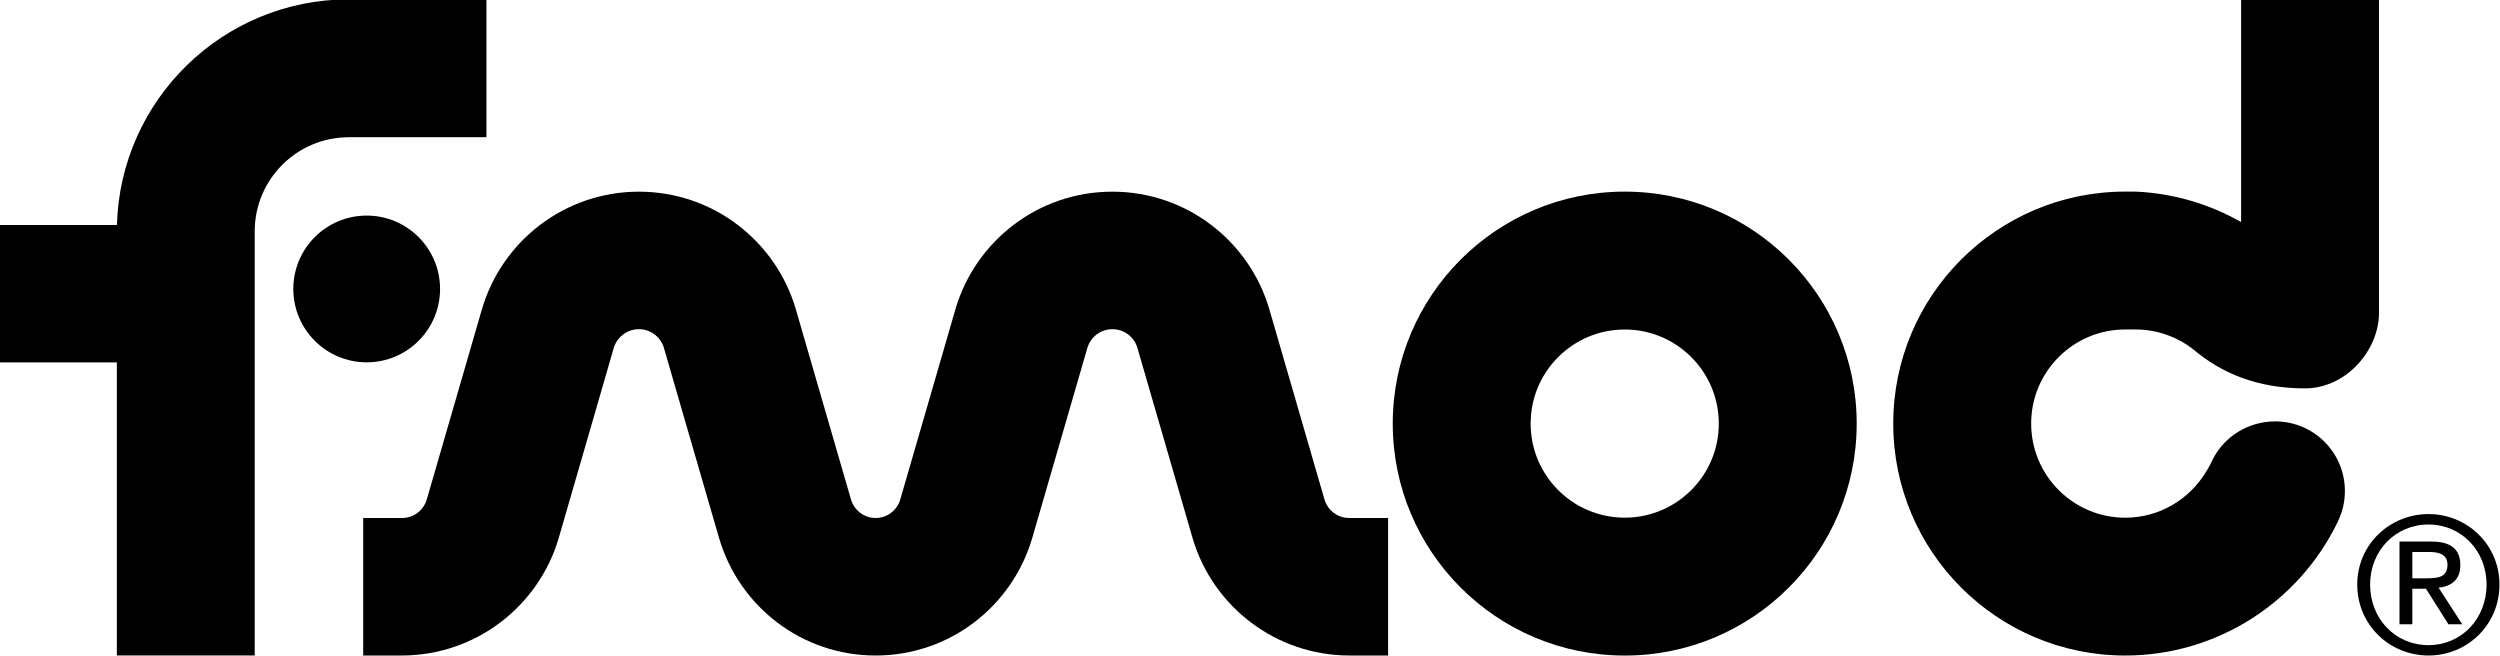
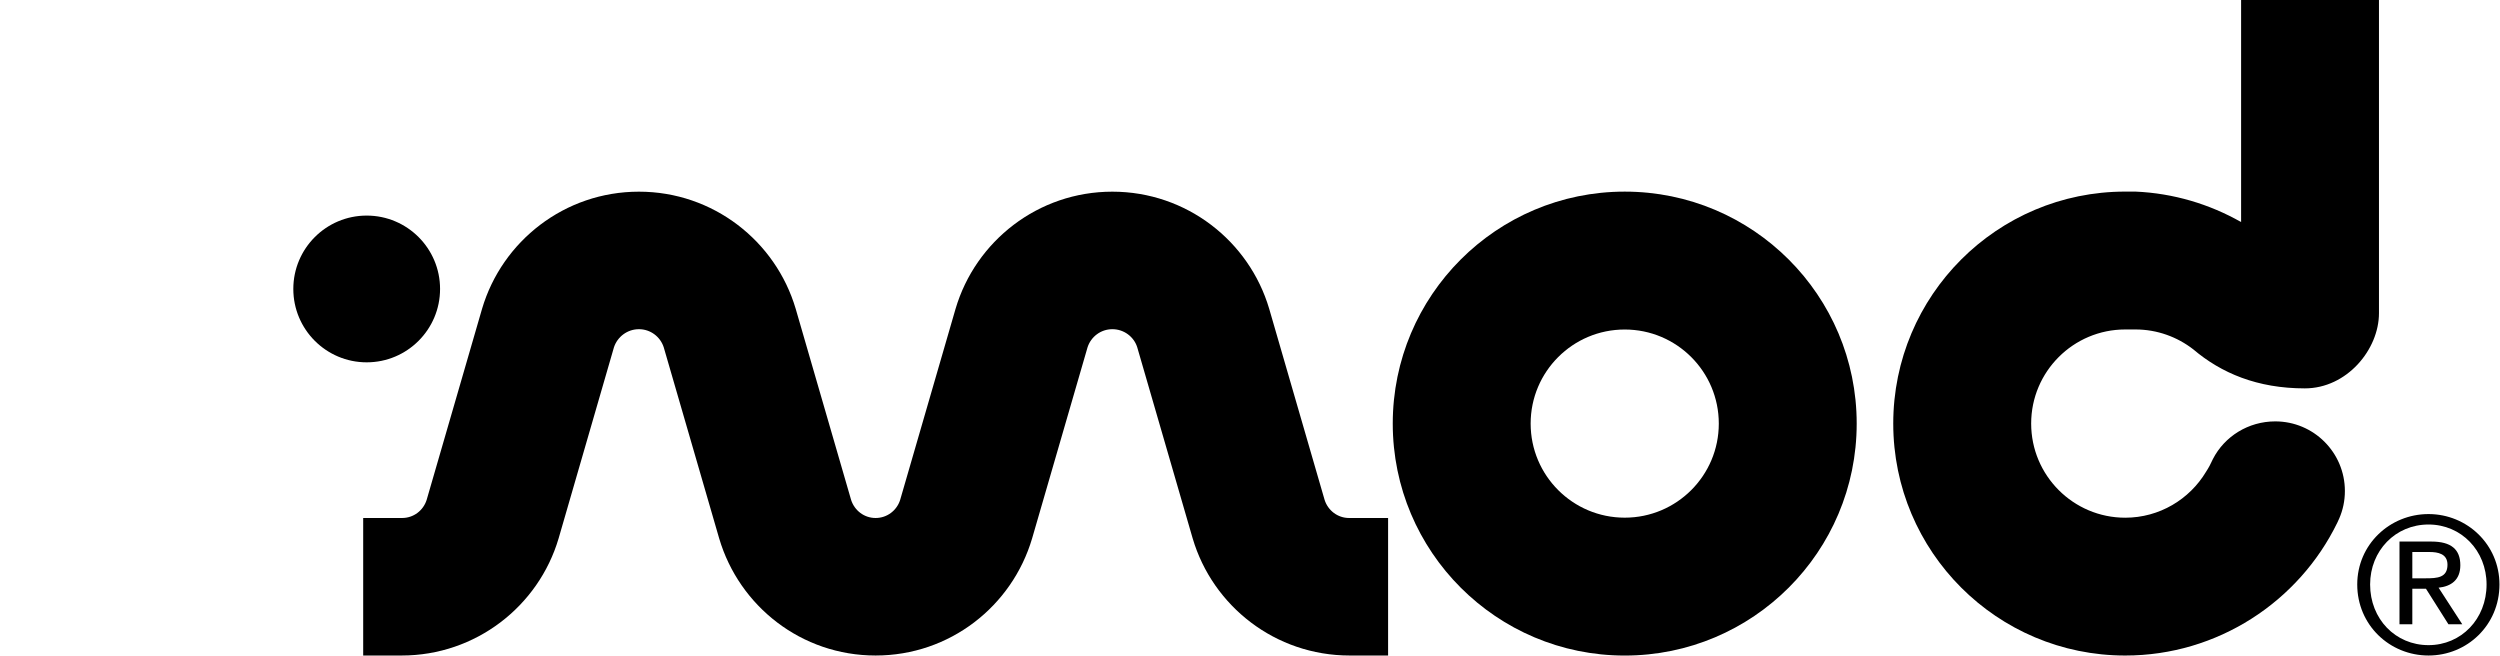
<svg xmlns="http://www.w3.org/2000/svg" xmlns:ns1="http://www.inkscape.org/namespaces/inkscape" xmlns:ns2="http://sodipodi.sourceforge.net/DTD/sodipodi-0.dtd" height="263.605" width="1004.333" id="svg2" ns1:version="0.91 r13725" ns2:docname="Fmod.svg">
  <defs id="defs24" />
  <g transform="matrix(4.044,0,0,4.044,-2565.747,-2716.738)" id="g6" style="fill:#000000">
    <g transform="matrix(2.28,0,0,2.28,625.285,662.613)" id="g8" style="fill:#000000">
      <path d="m 109.129,28.078 0.743,0 c 0.375,0 0.789,0.076 0.789,0.554 0,0.569 -0.451,0.592 -0.948,0.592 l -0.584,0 0,-1.145 z m -0.557,3.148 0.557,0 0,-1.547 0.595,0 0.978,1.547 0.603,0 -1.032,-1.593 c 0.535,-0.057 0.948,-0.326 0.948,-0.978 0,-0.694 -0.402,-1.032 -1.259,-1.032 l -1.392,0 0,3.603 z m -1.282,-1.733 c 0,-1.475 1.104,-2.613 2.545,-2.613 1.426,0 2.529,1.138 2.529,2.613 0,1.506 -1.104,2.643 -2.529,2.643 -1.441,0 -2.545,-1.138 -2.545,-2.643 m -0.561,0 c 0,1.771 1.418,3.095 3.106,3.095 1.68,0 3.091,-1.324 3.091,-3.095 0,-1.741 -1.411,-3.068 -3.091,-3.068 -1.688,0 -3.106,1.327 -3.106,3.068" id="path10" ns1:connector-curvature="0" style="fill:#000000;fill-rule:evenodd" />
      <path d="m 23.197,16.617 c 0,1.763 -1.43,3.197 -3.197,3.197 -1.767,0 -3.197,-1.433 -3.197,-3.197 0,-1.763 1.43,-3.197 3.197,-3.197 1.767,0 3.197,1.433 3.197,3.197" id="path12" ns1:connector-curvature="0" style="fill:#000000;fill-rule:nonzero" />
      <path d="m 100.139,24.586 c 0.11,-0.167 0.212,-0.356 0.303,-0.561 0.504,-0.982 1.54,-1.638 2.715,-1.638 1.676,0 3.034,1.358 3.034,3.034 0,0.429 -0.087,0.827 -0.246,1.195 l -0.083,0.182 c -1.676,3.447 -5.222,5.791 -9.242,5.791 -5.582,0 -10.107,-4.524 -10.107,-10.107 0,-5.582 4.524,-10.107 10.107,-10.107 l 0.445,0 c 1.661,0.072 3.227,0.546 4.604,1.327 l 0,-9.701 6.007,0 0,13.671 c 0,1.585 -1.399,3.277 -3.231,3.277 -2.071,0 -3.641,-0.667 -4.858,-1.699 -0.698,-0.542 -1.574,-0.868 -2.522,-0.868 l -0.444,0 c -2.264,0 -4.099,1.839 -4.099,4.099 0,2.264 1.835,4.103 4.099,4.103 1.49,0 2.803,-0.804 3.519,-1.999" id="path14" ns1:connector-curvature="0" style="fill:#000000;fill-rule:nonzero" />
      <path d="m 78.912,22.483 c 0,-2.264 -1.835,-4.099 -4.099,-4.099 -2.264,0 -4.099,1.835 -4.099,4.099 0,2.264 1.835,4.099 4.099,4.099 2.264,0 4.099,-1.835 4.099,-4.099 m -14.206,0 c 0,-5.582 4.524,-10.107 10.107,-10.107 5.582,0 10.107,4.524 10.107,10.107 0,5.582 -4.524,10.107 -10.107,10.107 -5.582,0 -10.107,-4.524 -10.107,-10.107" id="path16" ns1:connector-curvature="0" style="fill:#000000;fill-rule:nonzero" />
      <path d="m 52.489,18.37 c -0.504,0 -0.933,0.33 -1.081,0.789 l -2.416,8.328 c -0.872,2.95 -3.584,5.101 -6.819,5.101 -3.231,0 -5.943,-2.15 -6.815,-5.101 l -2.416,-8.328 c -0.148,-0.459 -0.576,-0.789 -1.081,-0.789 -0.504,0 -0.937,0.33 -1.088,0.789 l -2.412,8.328 c -0.872,2.95 -3.607,5.101 -6.838,5.101 l -1.676,0 0,-5.992 1.695,0 c 0.501,0 0.922,-0.326 1.069,-0.785 l 2.416,-8.332 c 0.872,-2.947 3.599,-5.101 6.834,-5.101 3.235,0 5.958,2.154 6.83,5.101 l 2.416,8.332 c 0.148,0.459 0.569,0.785 1.066,0.785 0.501,0 0.922,-0.326 1.069,-0.785 l 2.416,-8.332 c 0.872,-2.947 3.595,-5.101 6.83,-5.101 3.235,0 5.962,2.154 6.834,5.101 l 2.416,8.332 c 0.148,0.459 0.569,0.785 1.066,0.785 l 1.699,0 0,5.992 -1.676,0 c -3.235,0 -5.965,-2.15 -6.838,-5.101 l -2.416,-8.328 C 53.43,18.7 52.993,18.37 52.489,18.37" id="path18" ns1:connector-curvature="0" style="fill:#000000;fill-rule:nonzero" />
-       <path d="m 19.22,10.007 c -2.264,0 -4.099,1.835 -4.099,4.099 l 0,18.48 -6.007,0 0,-12.769 -5.116,0 0,-5.988 5.12,0 c 0.148,-5.453 4.615,-9.83 10.103,-9.83 l 5.996,0 0,6.007 -5.996,0 z" id="path20" ns1:connector-curvature="0" style="fill:#000000;fill-rule:nonzero" />
    </g>
  </g>
</svg>